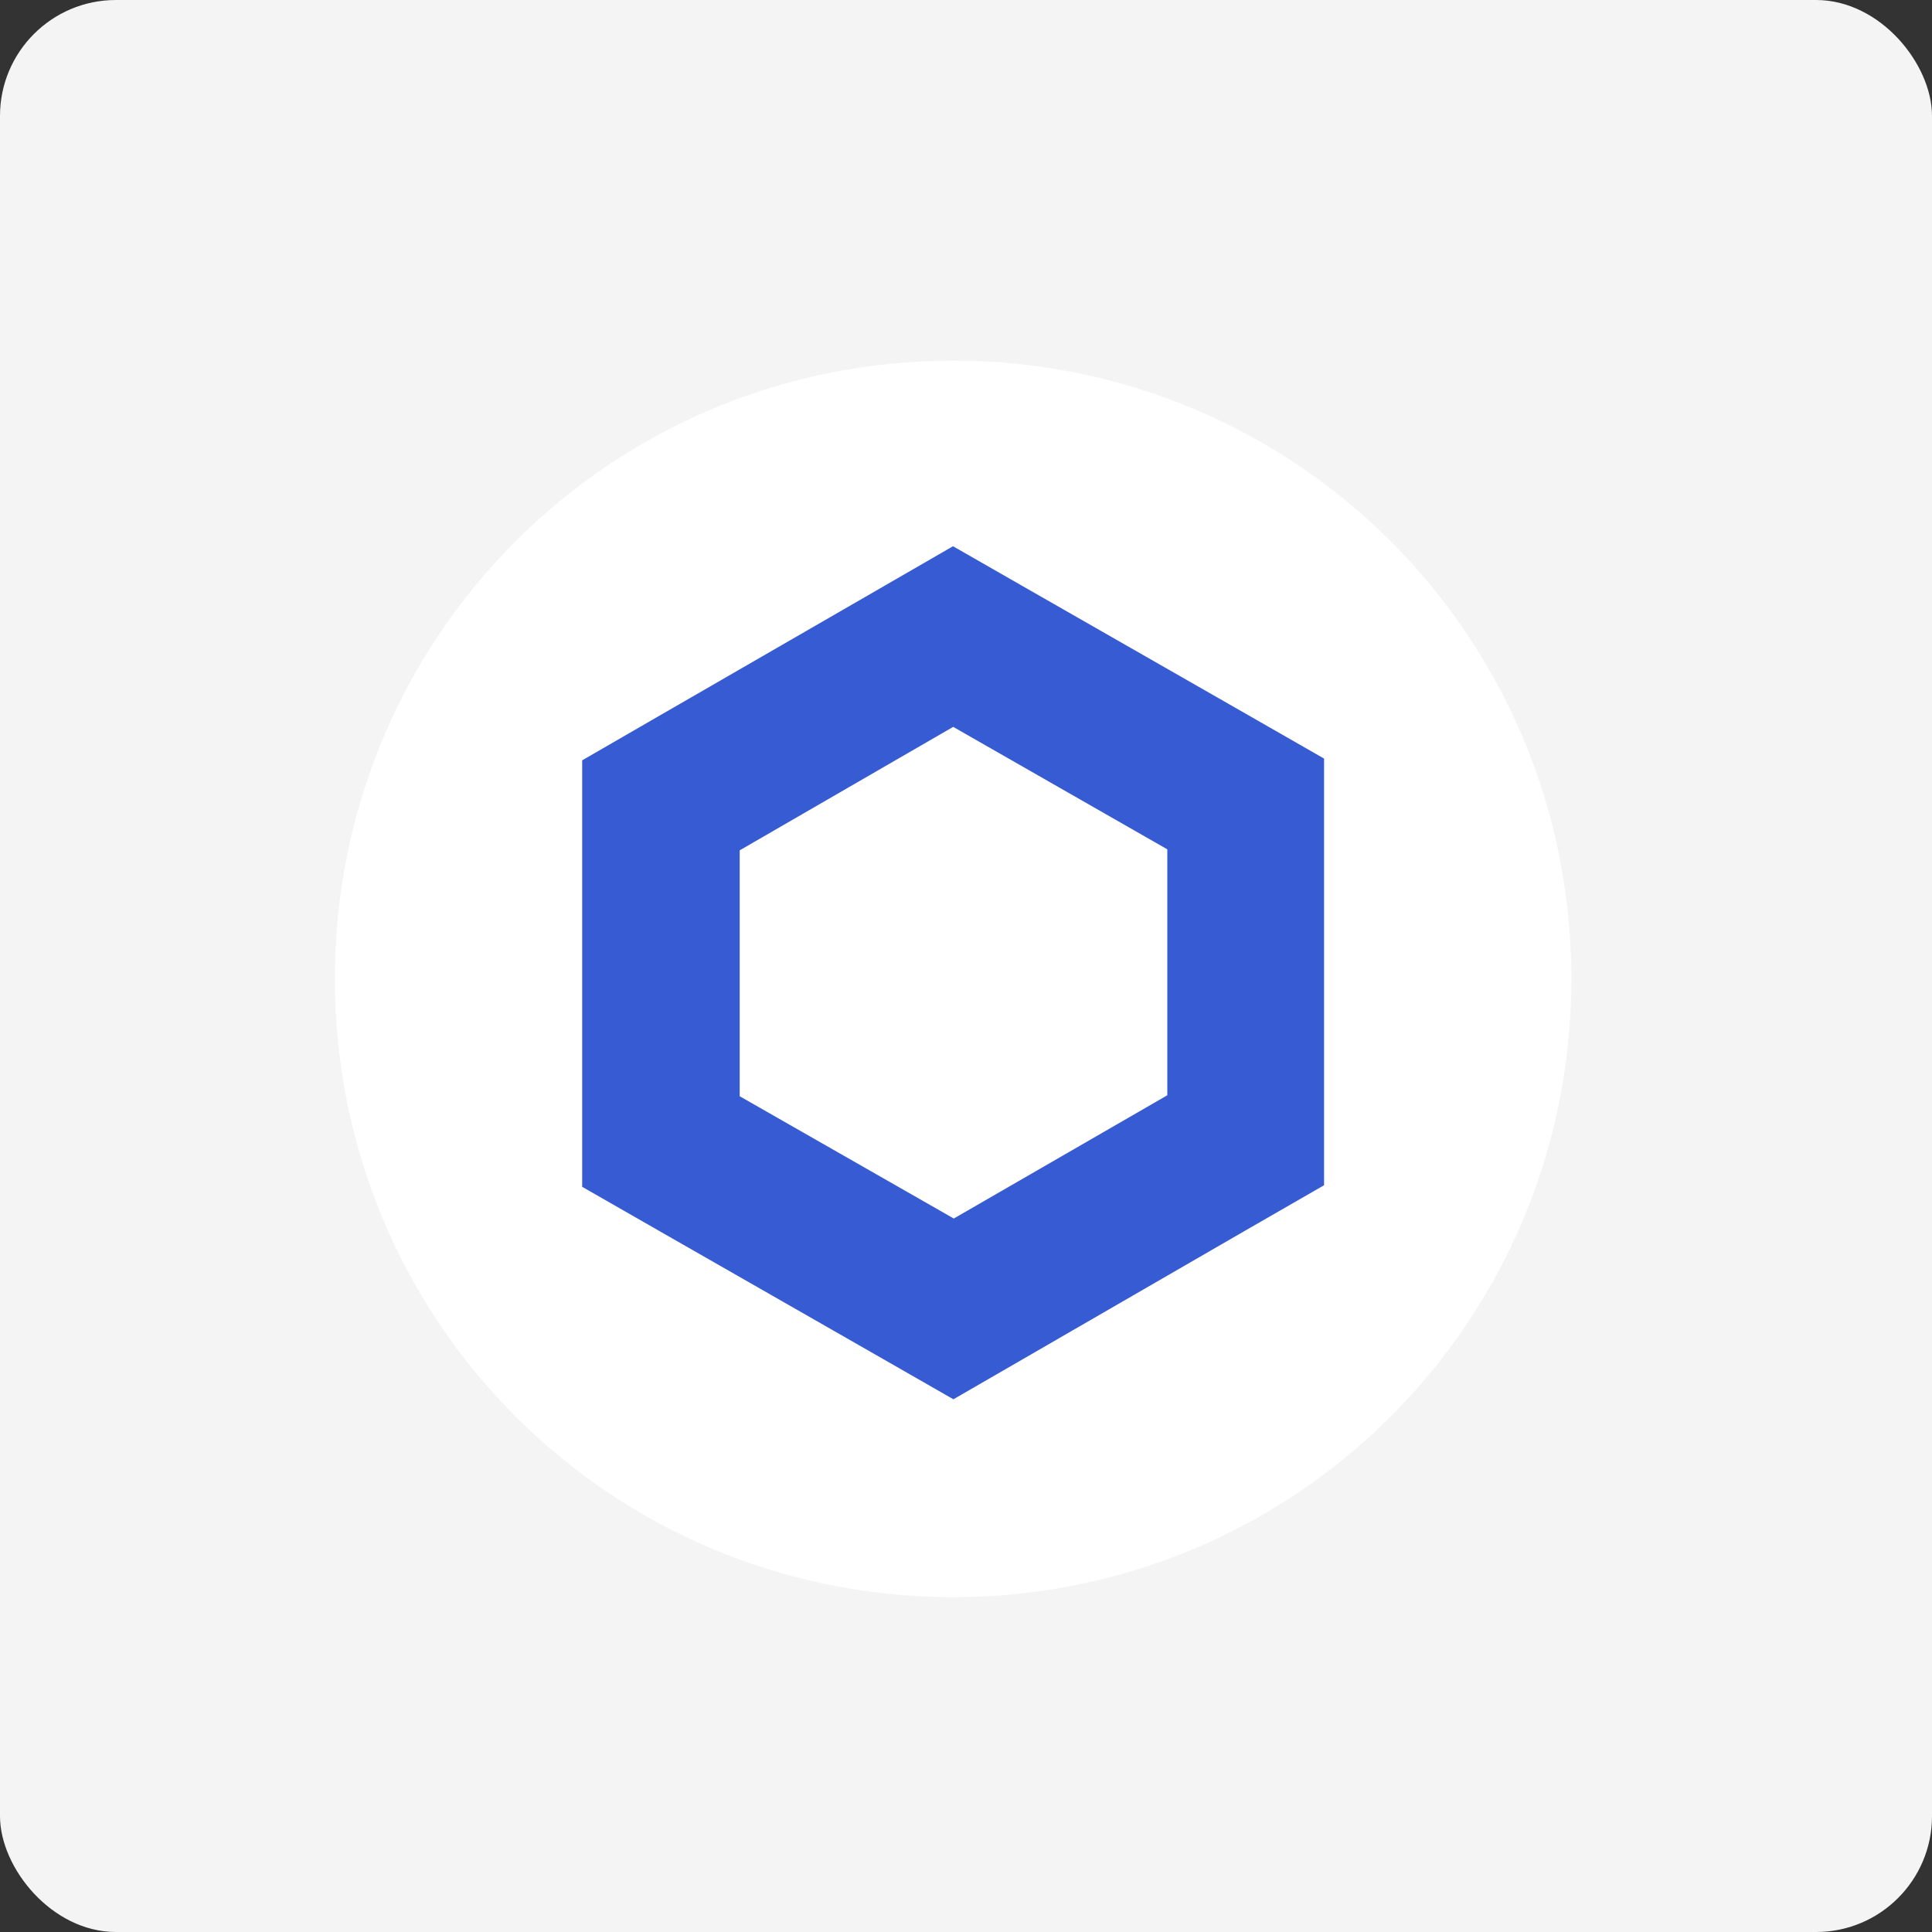
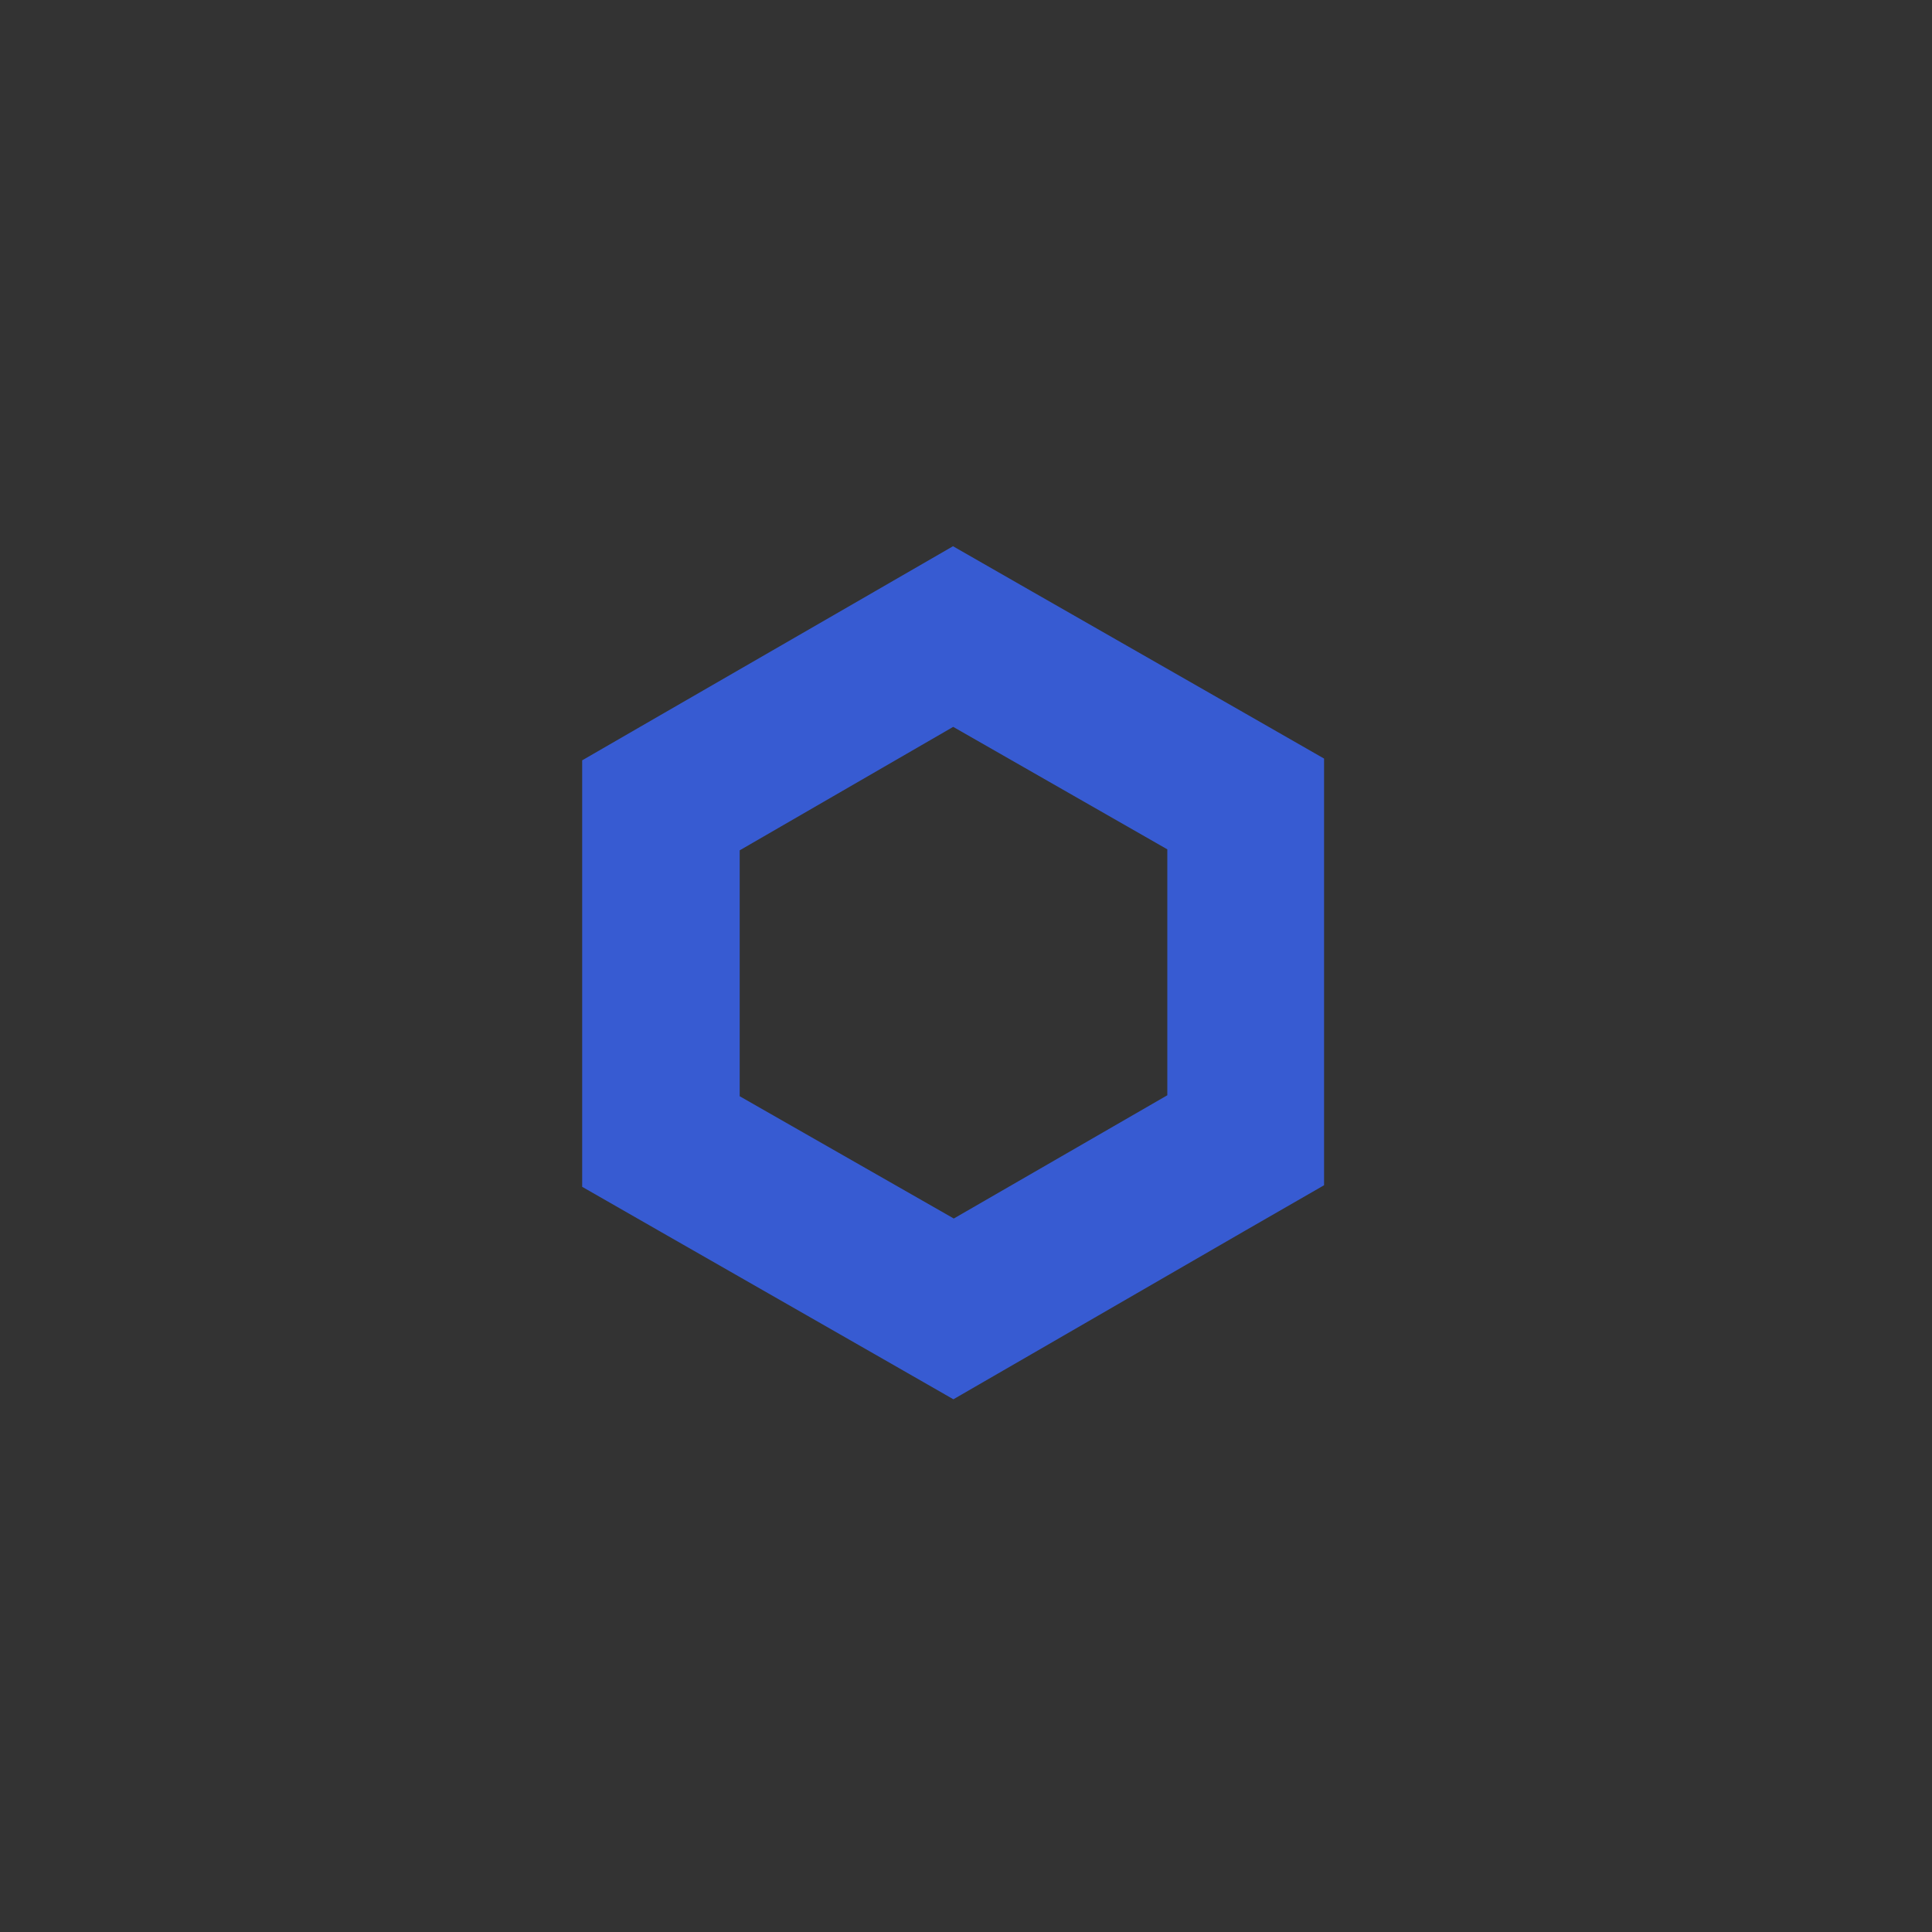
<svg xmlns="http://www.w3.org/2000/svg" width="75" height="75" viewBox="0 0 75 75" fill="none">
  <rect x="0" y="0" width="75" height="75" fill="#333333" stroke="none" />
-   <rect width="75" height="75" rx="4.5" fill="#F4F4F5" />
-   <path d="M13 38C13 24.7 23.7 14 37 14C50.3 14 61 24.7 61 38C61 51.3 50.3 62 37 62C23.7 62 13 51.3 13 38Z" fill="white" />
  <path d="M37.003 28.217L45.315 32.971V42.518L37.026 47.303L28.715 42.556V33.01L37.003 28.217ZM37.003 21.2L33.953 22.962L25.65 27.754L22.6 29.516V33.025V42.564V46.072L25.65 47.819L33.961 52.573L37.011 54.32L40.061 52.558L48.35 47.766L51.4 46.011V42.503V32.956V29.448L48.35 27.701L40.038 22.947L36.988 21.2H37.003Z" fill="#375BD2" />
</svg>